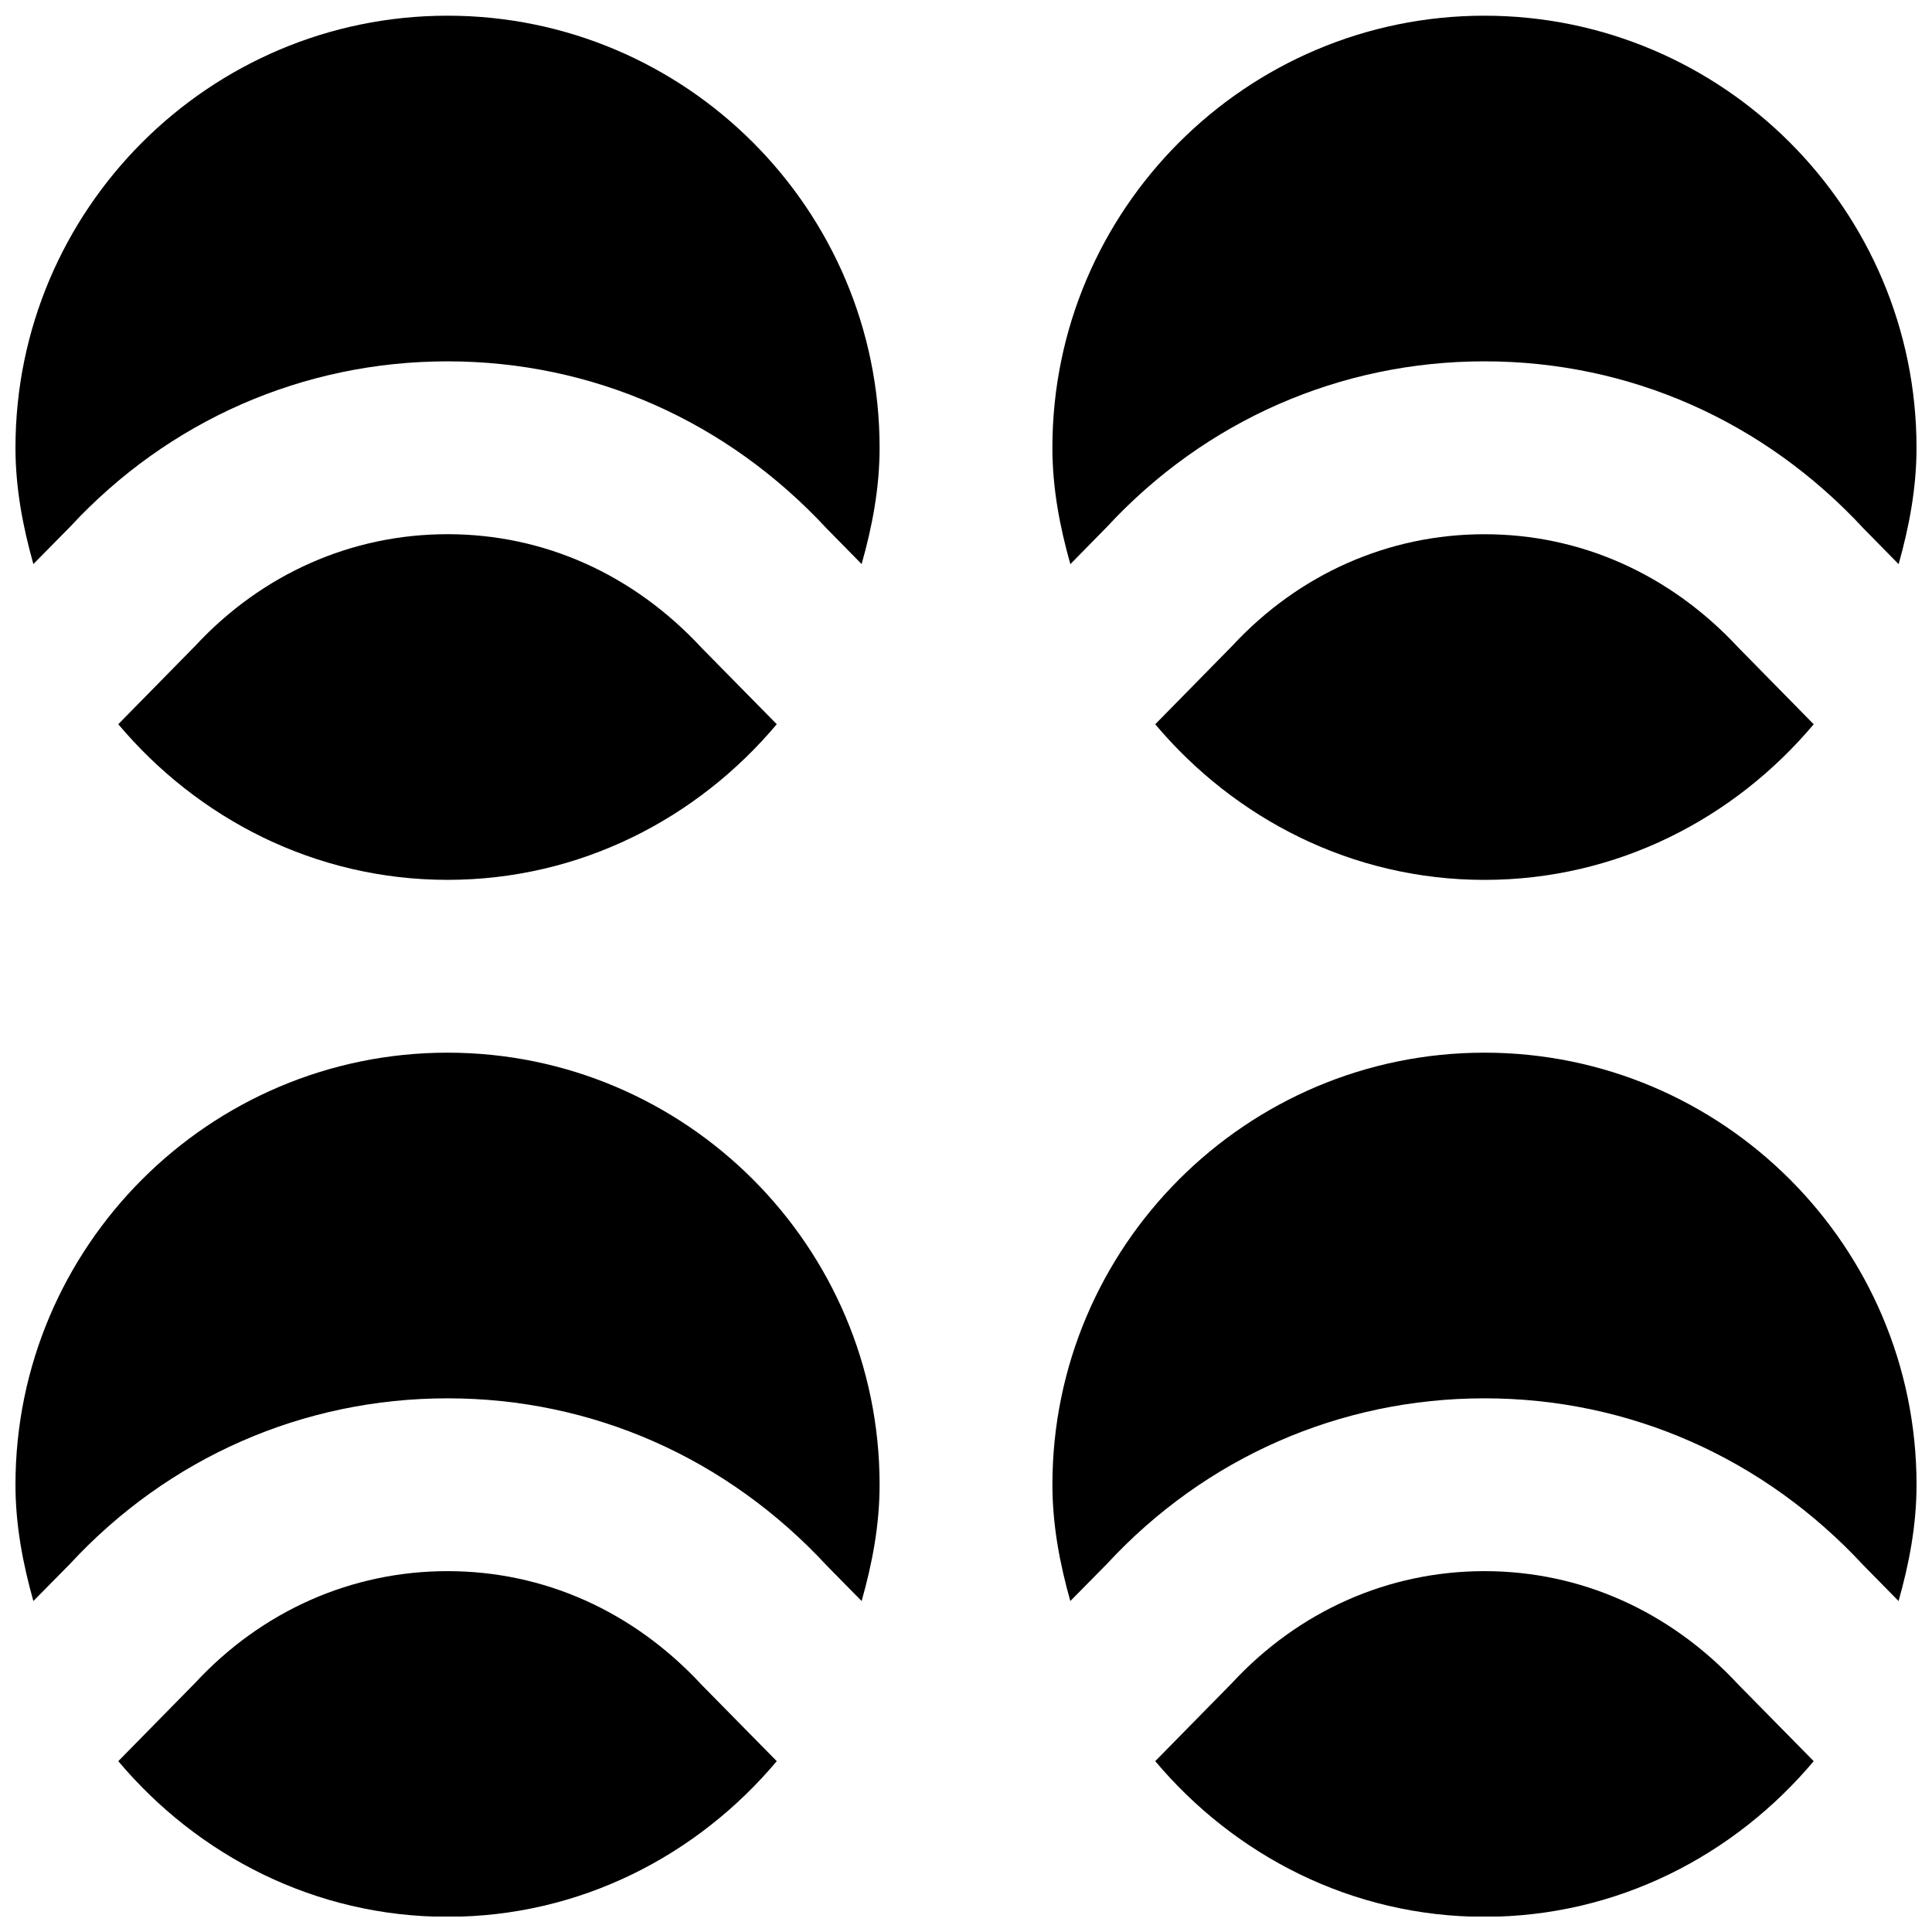
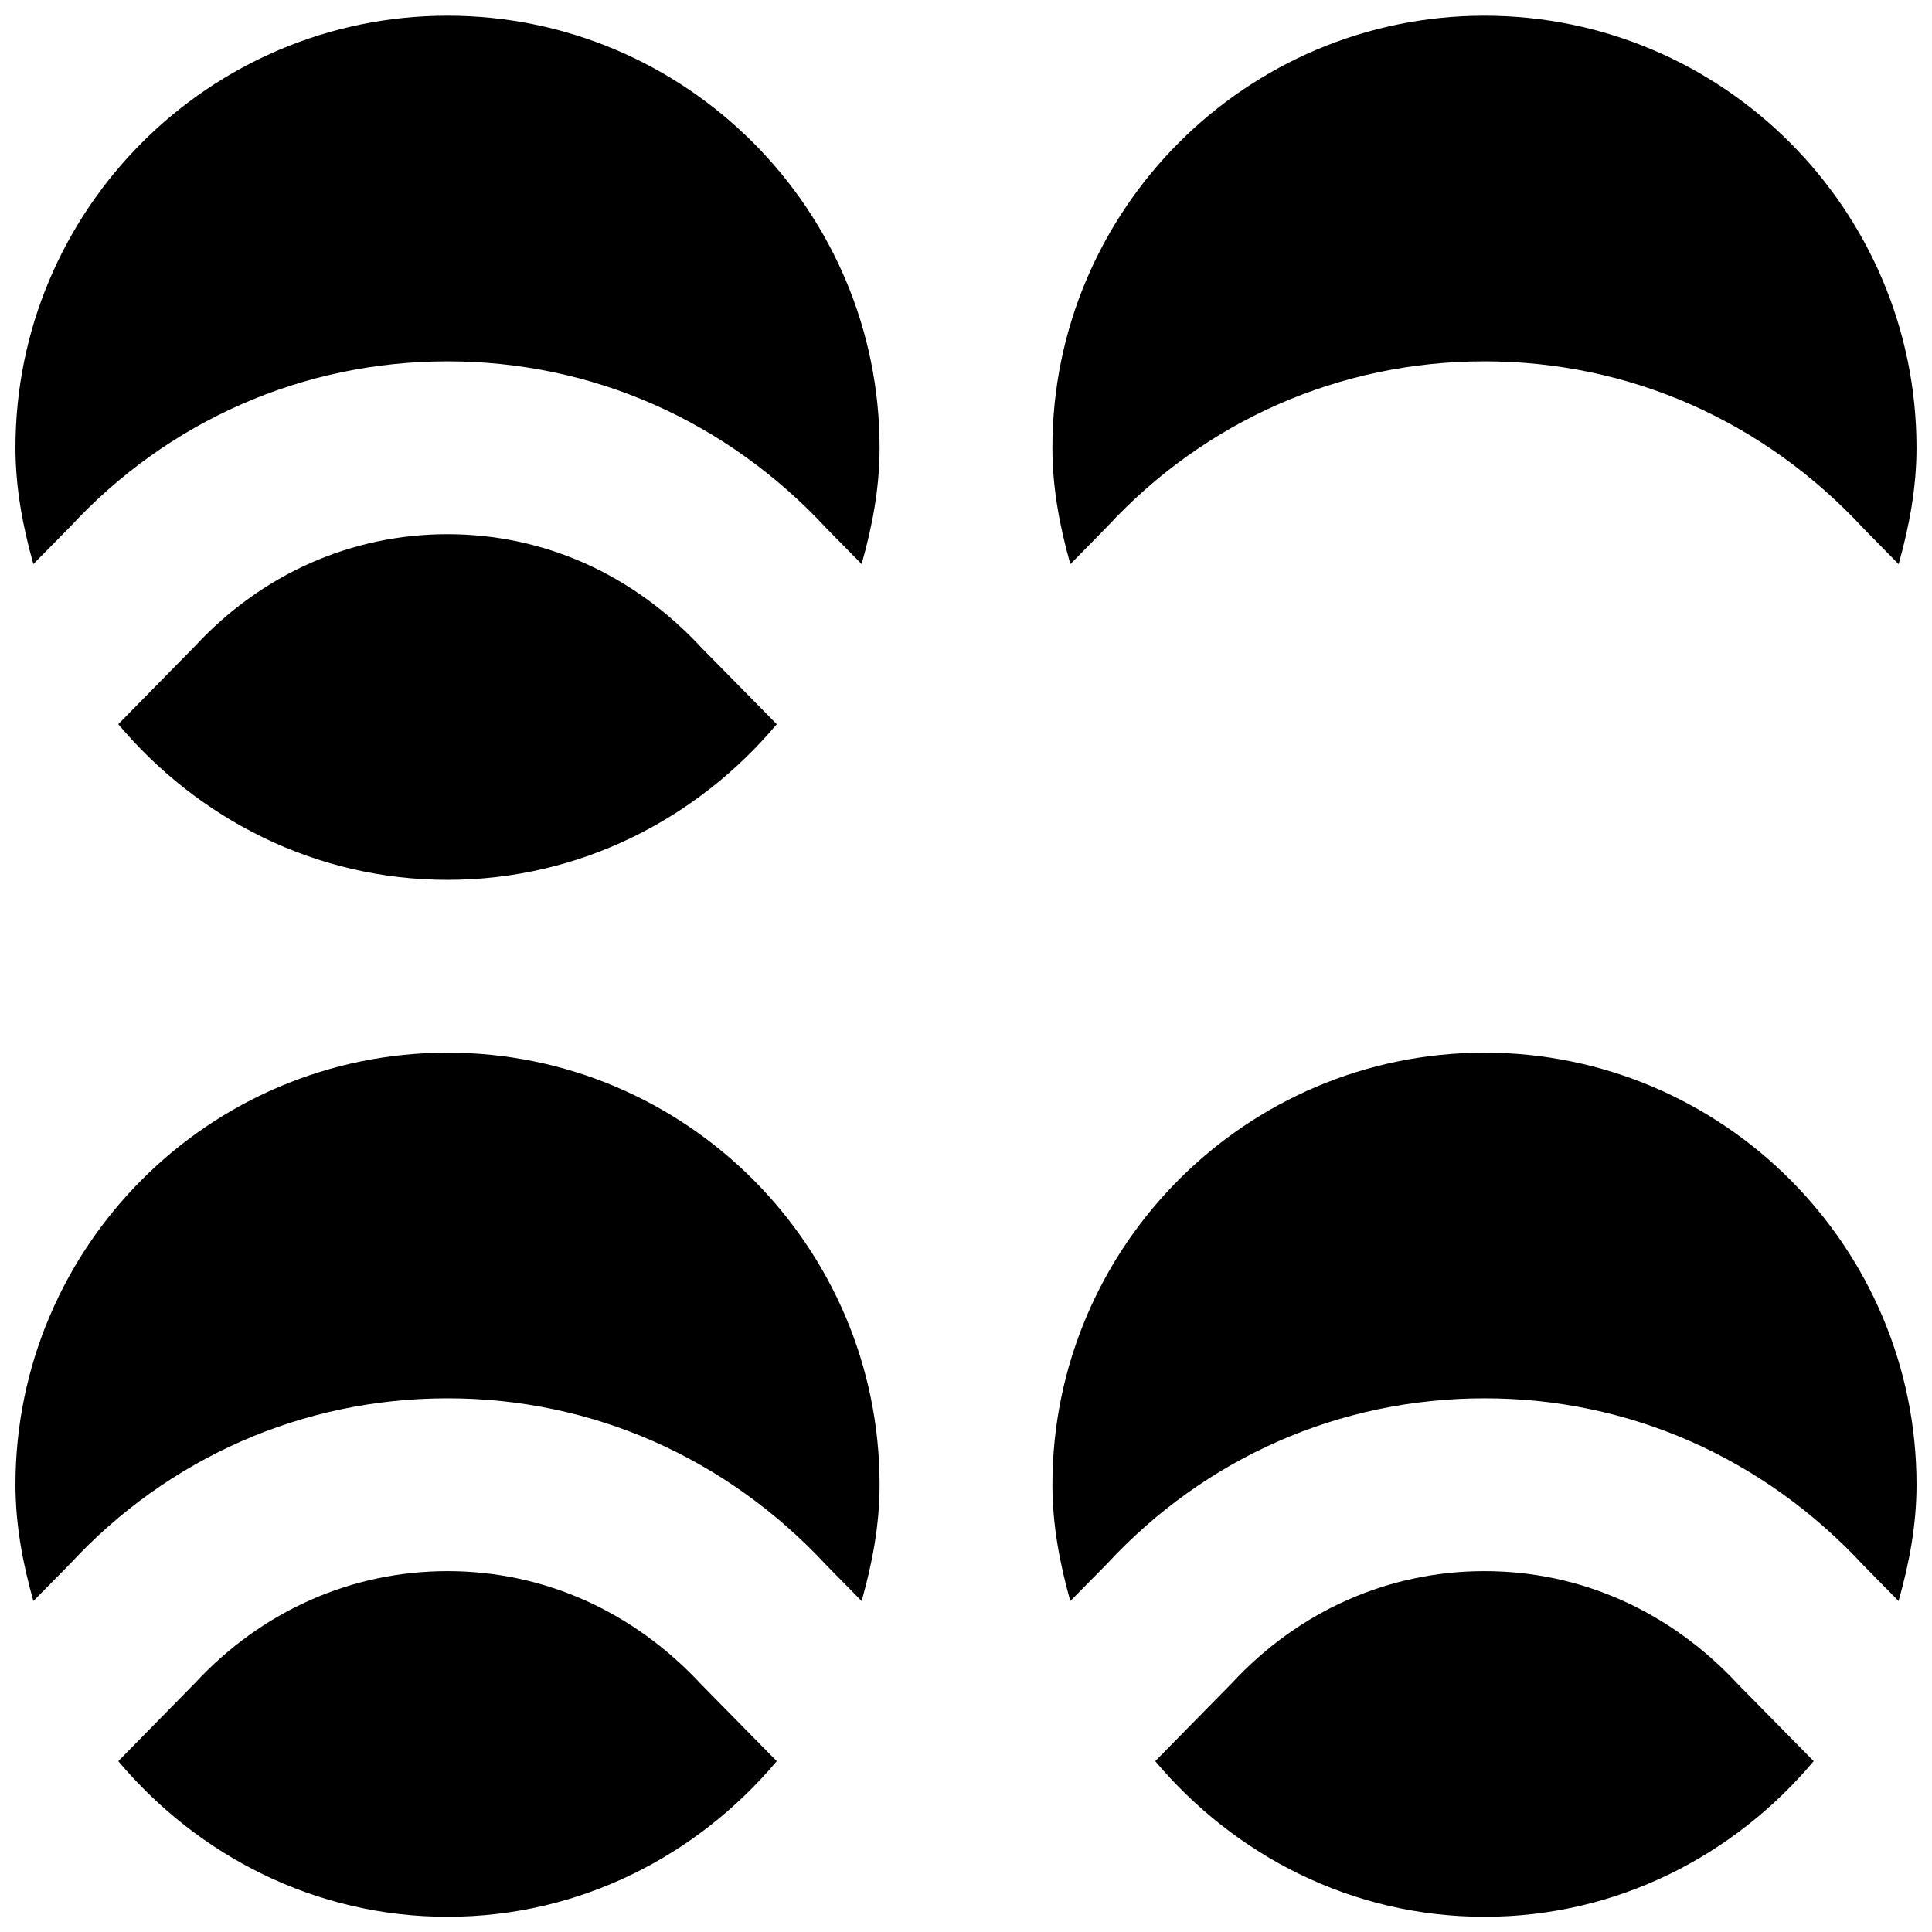
<svg xmlns="http://www.w3.org/2000/svg" width="800px" height="800px" version="1.1" viewBox="144 144 512 512">
  <defs>
    <clipPath id="f">
      <path d="m148.09 148.09h229.91v145.91h-229.91z" />
    </clipPath>
    <clipPath id="e">
      <path d="m422 148.09h229.9v145.91h-229.9z" />
    </clipPath>
    <clipPath id="d">
      <path d="m175 560h175v91.902h-175z" />
    </clipPath>
    <clipPath id="c">
      <path d="m148.09 422h229.91v147h-229.91z" />
    </clipPath>
    <clipPath id="b">
      <path d="m450 560h175v91.902h-175z" />
    </clipPath>
    <clipPath id="a">
      <path d="m422 422h229.9v147h-229.9z" />
    </clipPath>
  </defs>
  <path d="m262.6 377.17c35.129 0 66.227-16.238 87.25-41.246l-19.902-20.219c-18.184-19.625-41.93-30.137-67.348-30.137-25.422 0-49.168 10.512-66.895 29.633l-20.359 20.723c21.023 24.984 52.121 41.246 87.254 41.246" fill-rule="evenodd" />
  <g clip-path="url(#f)">
    <path d="m262.6 148.16c-63.137 0-114.5 51.363-114.5 114.5 0 10.742 1.969 20.953 4.742 30.824l9.754-9.895c26.016-28.098 61.695-43.828 100.01-43.828s73.988 15.73 100.48 44.312l9.254 9.41c2.793-9.871 4.762-20.059 4.762-30.824 0-63.137-51.367-114.5-114.5-114.5" fill-rule="evenodd" />
  </g>
-   <path d="m470.51 315.21-20.359 20.727c21.023 24.984 52.121 41.242 87.25 41.242s66.23-16.258 87.25-41.242l-19.898-20.246c-18.184-19.602-41.93-30.113-67.352-30.113-25.418 0-49.188 10.512-66.891 29.633" fill-rule="evenodd" />
  <g clip-path="url(#e)">
    <path d="m437.39 283.59c26.016-28.098 61.695-43.832 100.01-43.832 38.332 0 74.012 15.734 100.48 44.312l9.277 9.438c2.769-9.871 4.738-20.086 4.738-30.848 0-63.113-51.367-114.5-114.5-114.5-63.137 0-114.5 51.391-114.5 114.5 0 10.762 1.969 20.953 4.762 30.848z" fill-rule="evenodd" />
  </g>
  <g clip-path="url(#d)">
    <path d="m262.6 560.37c-25.422 0-49.168 10.512-66.895 29.633l-20.359 20.723c21.023 24.984 52.121 41.246 87.254 41.246 35.129 0 66.227-16.238 87.25-41.246l-19.902-20.219c-18.184-19.625-41.93-30.137-67.348-30.137" fill-rule="evenodd" />
  </g>
  <g clip-path="url(#c)">
    <path d="m262.6 422.97c-63.137 0-114.5 51.363-114.5 114.5 0 10.742 1.969 20.953 4.742 30.824l9.754-9.891c26.016-28.102 61.695-43.832 100.01-43.832s73.988 15.73 100.48 44.312l9.254 9.41c2.793-9.871 4.762-20.059 4.762-30.824 0-63.137-51.367-114.5-114.5-114.5" fill-rule="evenodd" />
  </g>
  <g clip-path="url(#b)">
    <path d="m537.4 560.37c-25.422 0-49.168 10.512-66.895 29.633l-20.355 20.723c21.02 24.984 52.121 41.246 87.25 41.246s66.227-16.238 87.25-41.246l-19.902-20.219c-18.184-19.625-41.93-30.137-67.348-30.137" fill-rule="evenodd" />
  </g>
  <g clip-path="url(#a)">
    <path d="m537.4 422.97c-63.137 0-114.5 51.363-114.5 114.5 0 10.742 1.969 20.953 4.742 30.824l9.754-9.891c26.016-28.102 61.695-43.832 100.01-43.832s73.988 15.73 100.48 44.312l9.254 9.41c2.793-9.871 4.762-20.059 4.762-30.824 0-63.137-51.363-114.5-114.5-114.5" fill-rule="evenodd" />
  </g>
</svg>